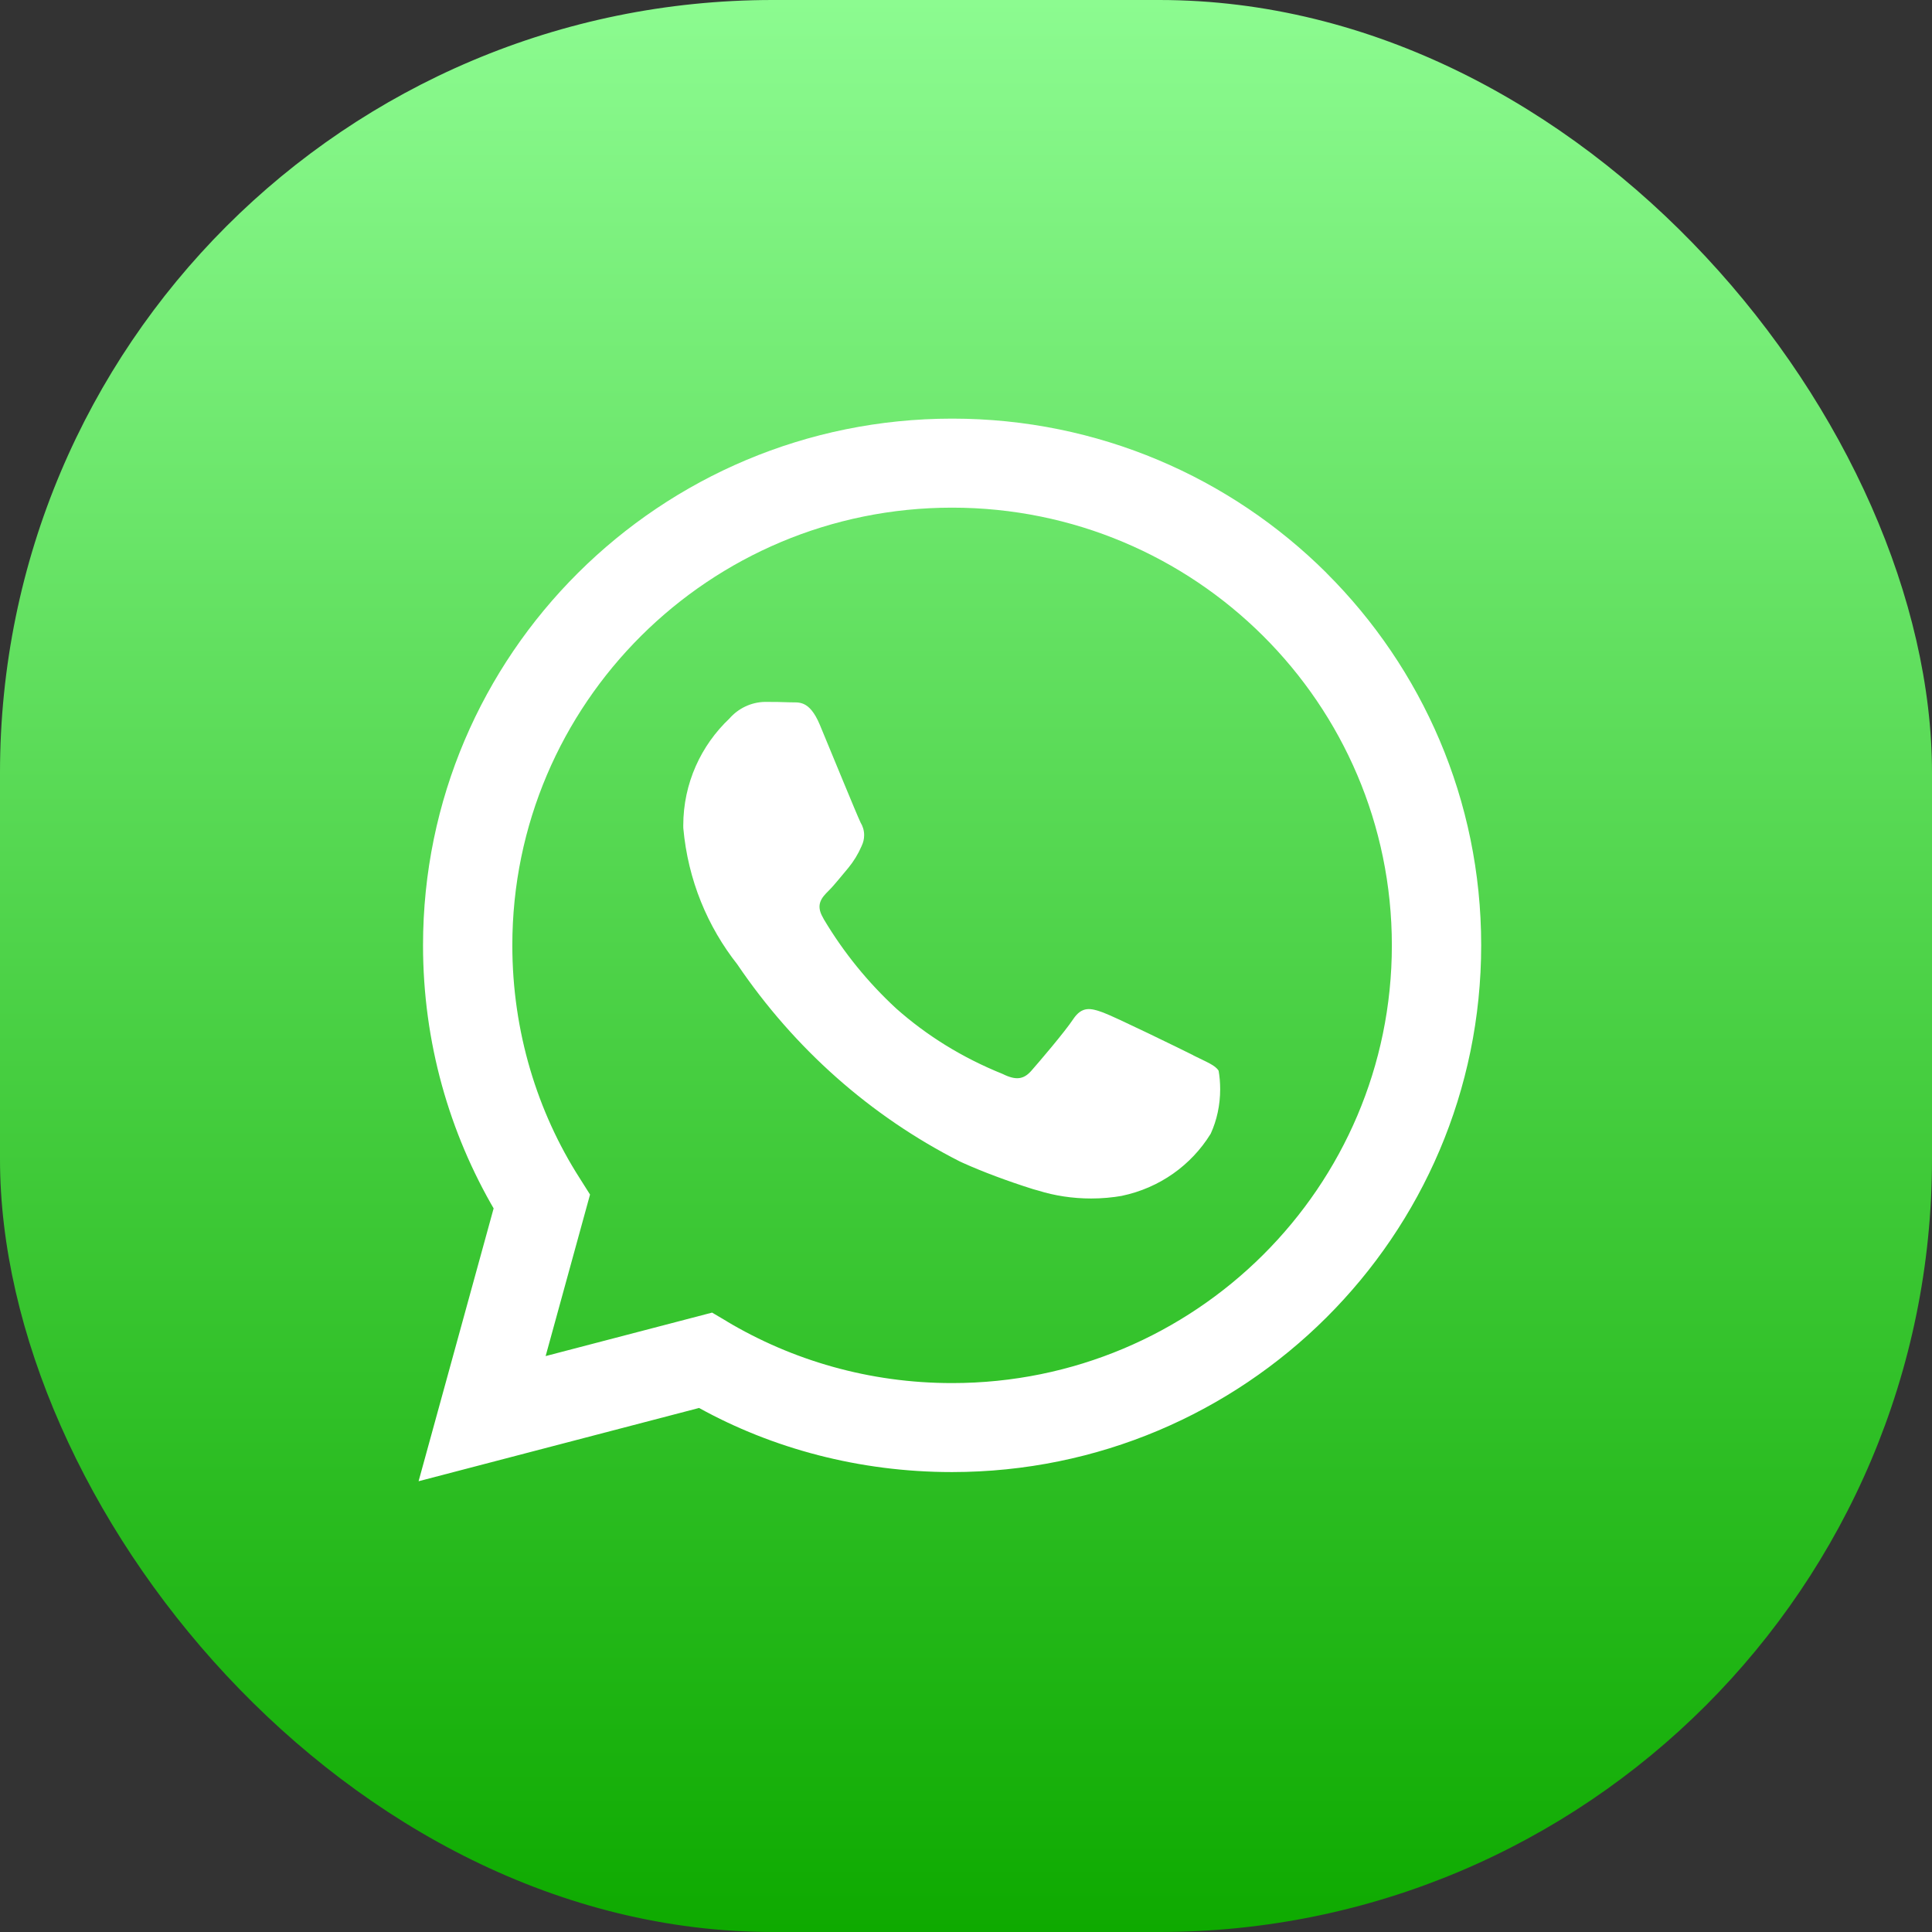
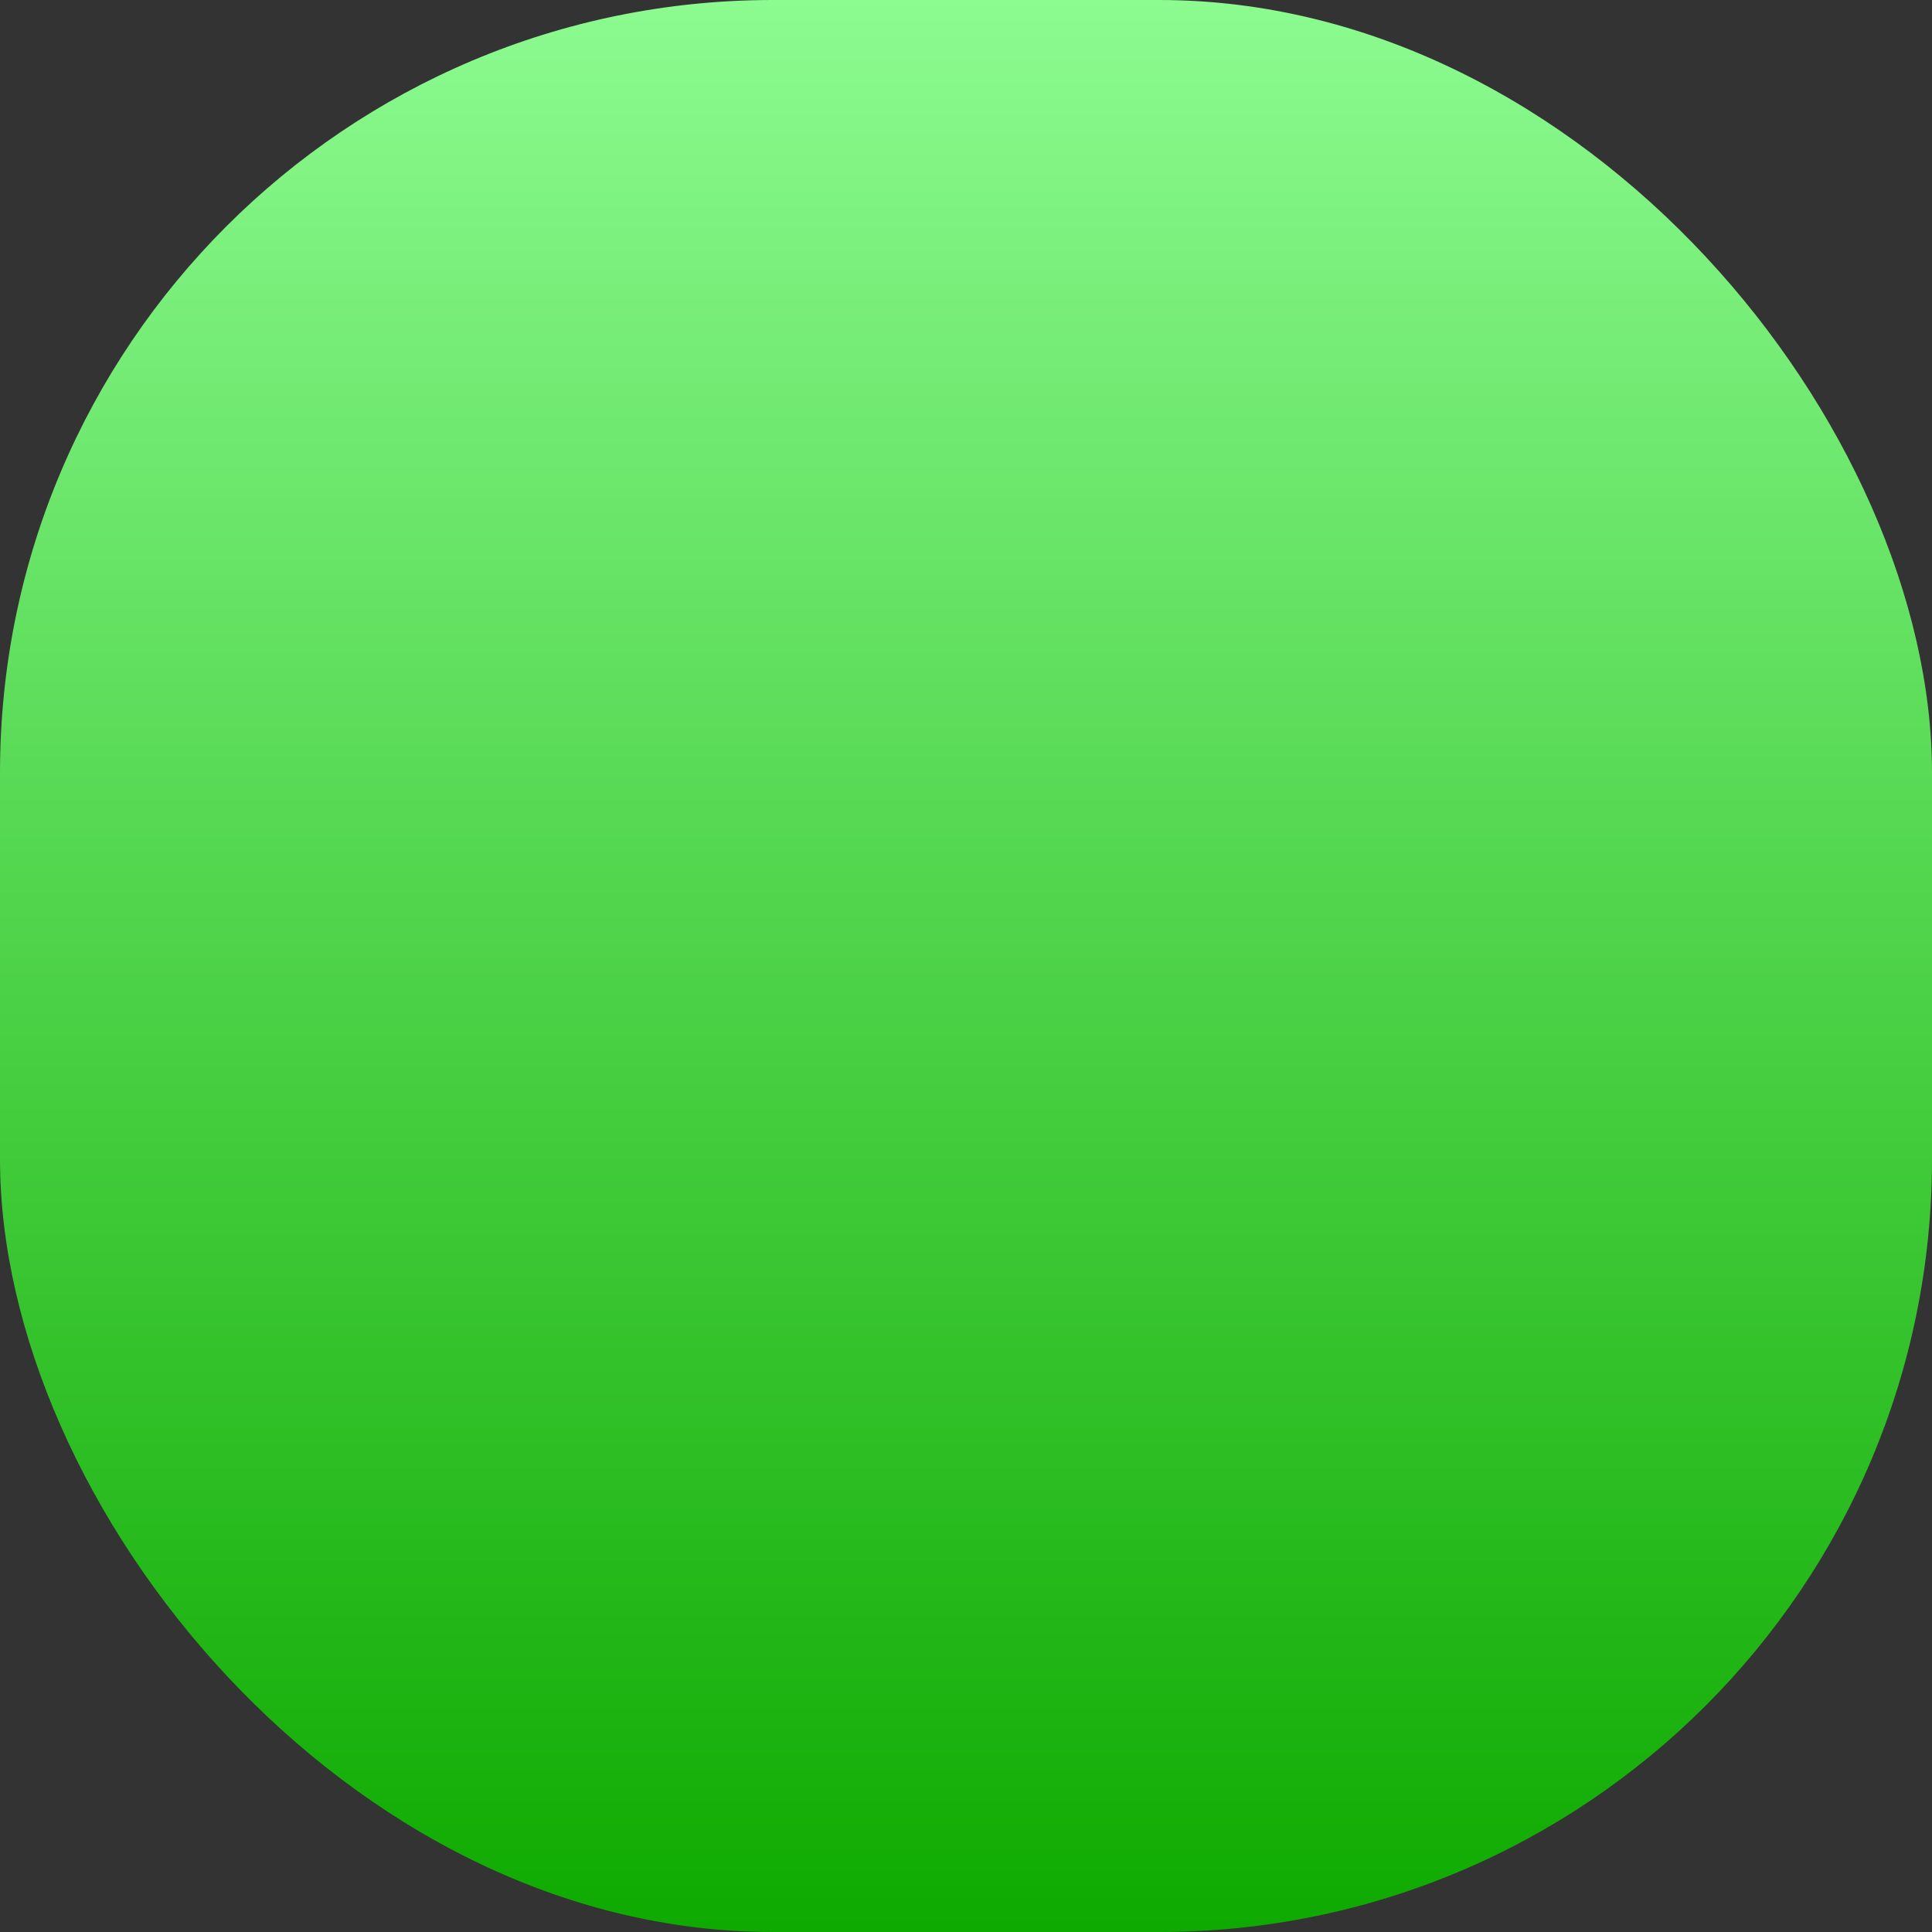
<svg xmlns="http://www.w3.org/2000/svg" width="50" height="50" viewBox="0 0 50 50" fill="none">
  <rect x="0" y="0" width="50" height="50" fill="#333333" stroke="none" />
  <rect width="50" height="50" rx="20" fill="url(#paint0_linear_2003_11)" />
-   <path d="M34.328 14.826C31.849 12.359 28.426 10.834 24.644 10.834C17.081 10.834 10.948 16.936 10.948 24.465C10.948 26.971 11.627 29.317 12.811 31.335L12.776 31.27L10.833 38.334L18.092 36.438C19.982 37.483 22.236 38.097 24.635 38.097H24.641C32.204 38.094 38.333 31.99 38.333 24.462C38.333 20.7 36.802 17.294 34.327 14.827L34.328 14.826ZM24.641 35.794H24.636C22.5 35.794 20.5 35.207 18.793 34.187L18.844 34.215L18.429 33.97L14.121 35.095L15.27 30.915L14.999 30.486C13.908 28.779 13.259 26.698 13.259 24.466C13.259 18.21 18.355 13.138 24.64 13.138C30.925 13.138 36.021 18.21 36.021 24.466C36.021 30.722 30.927 35.794 24.641 35.794ZM30.884 27.311C30.542 27.14 28.86 26.318 28.546 26.203C28.232 26.089 28.004 26.033 27.775 26.375C27.549 26.715 26.893 27.481 26.693 27.709C26.494 27.937 26.293 27.965 25.951 27.795C24.892 27.368 23.981 26.798 23.19 26.097L23.199 26.105C22.463 25.426 21.832 24.649 21.322 23.793L21.297 23.745C21.098 23.405 21.275 23.221 21.446 23.051C21.6 22.899 21.789 22.653 21.959 22.455C22.093 22.291 22.209 22.103 22.296 21.901L22.302 21.886C22.341 21.806 22.364 21.713 22.364 21.614C22.364 21.494 22.33 21.382 22.271 21.287L22.273 21.29C22.187 21.119 21.503 19.443 21.218 18.76C20.94 18.096 20.657 18.187 20.448 18.176C20.249 18.167 20.021 18.165 19.792 18.165C19.428 18.174 19.105 18.338 18.882 18.59L18.881 18.592C18.142 19.29 17.683 20.273 17.683 21.364C17.683 21.388 17.683 21.412 17.684 21.436V21.433C17.805 22.778 18.312 23.986 19.091 24.97L19.08 24.956C20.558 27.137 22.527 28.883 24.839 30.058L24.926 30.098C25.43 30.325 26.077 30.568 26.739 30.776L26.876 30.814C27.283 30.942 27.752 31.017 28.239 31.017C28.518 31.017 28.792 30.992 29.058 30.945L29.029 30.949C30.014 30.744 30.831 30.153 31.33 29.345L31.338 29.329C31.49 28.994 31.578 28.602 31.578 28.19C31.578 28.02 31.564 27.855 31.535 27.693L31.538 27.711C31.453 27.568 31.225 27.484 30.882 27.313L30.884 27.311Z" fill="white" />
  <defs>
    <linearGradient id="paint0_linear_2003_11" x1="25" y1="0" x2="25" y2="50" gradientUnits="userSpaceOnUse">
      <stop stop-color="#8CFB90" />
      <stop offset="1" stop-color="#0EAA00" />
    </linearGradient>
  </defs>
</svg>